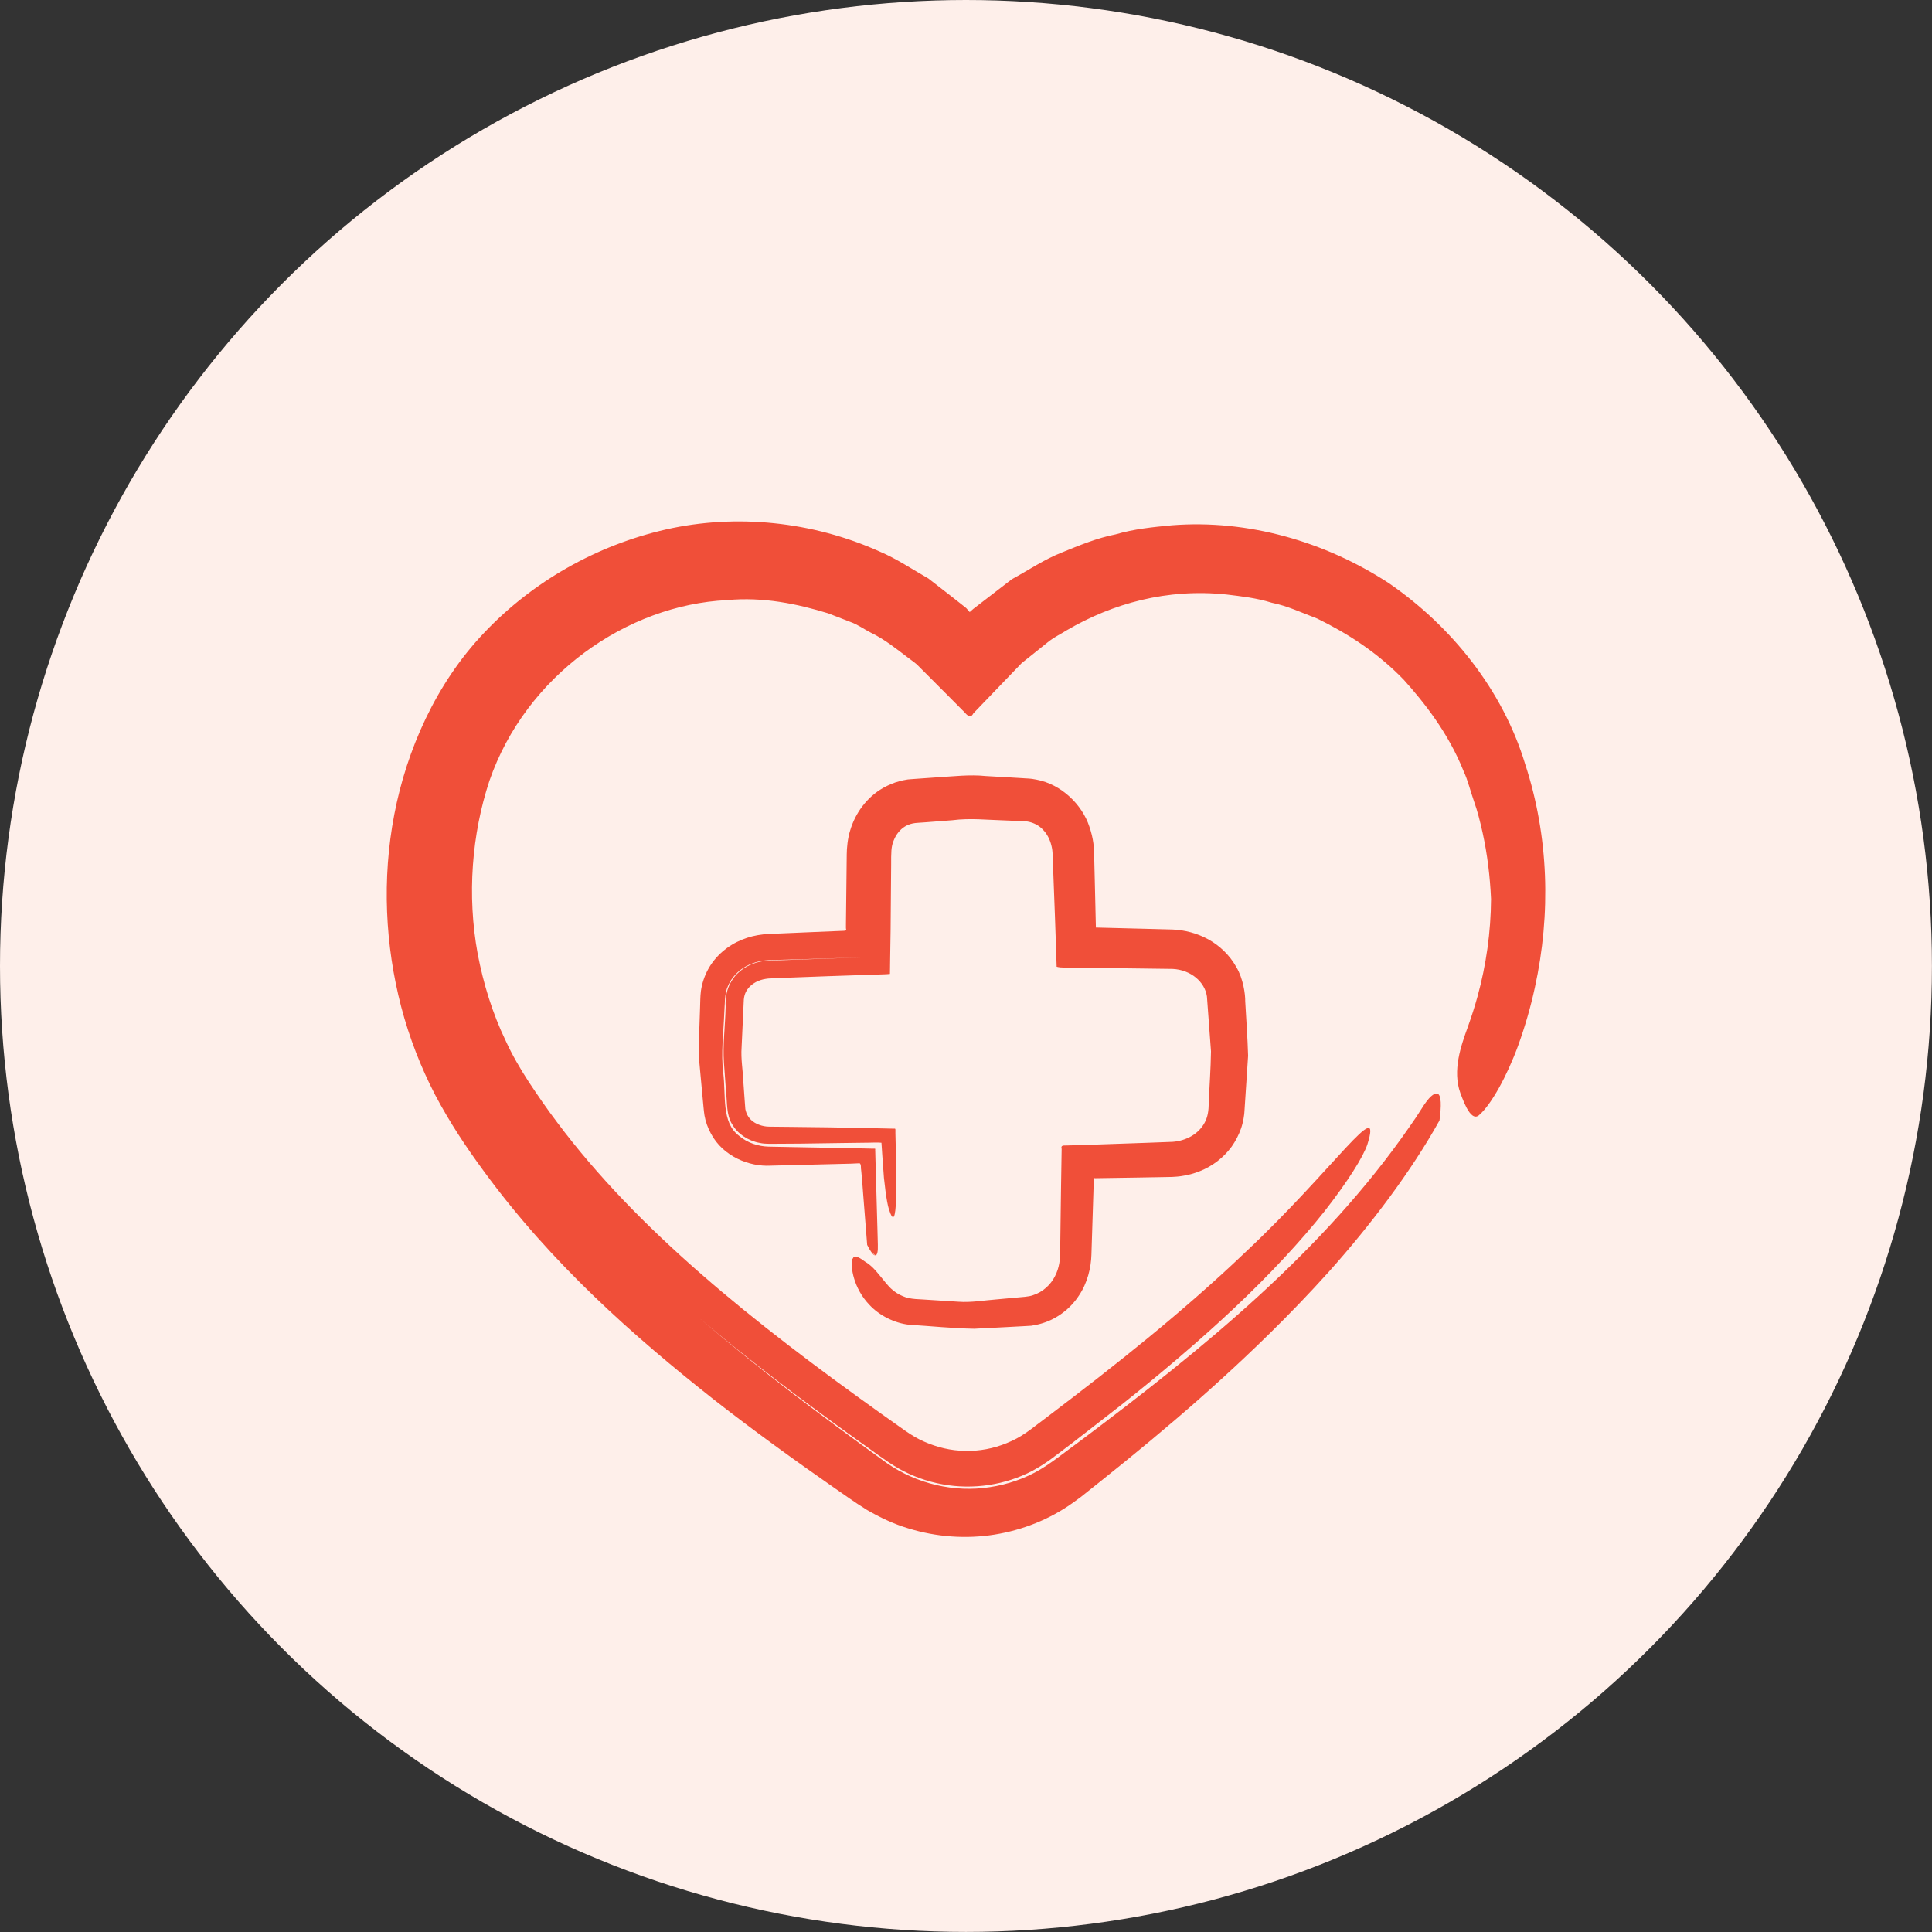
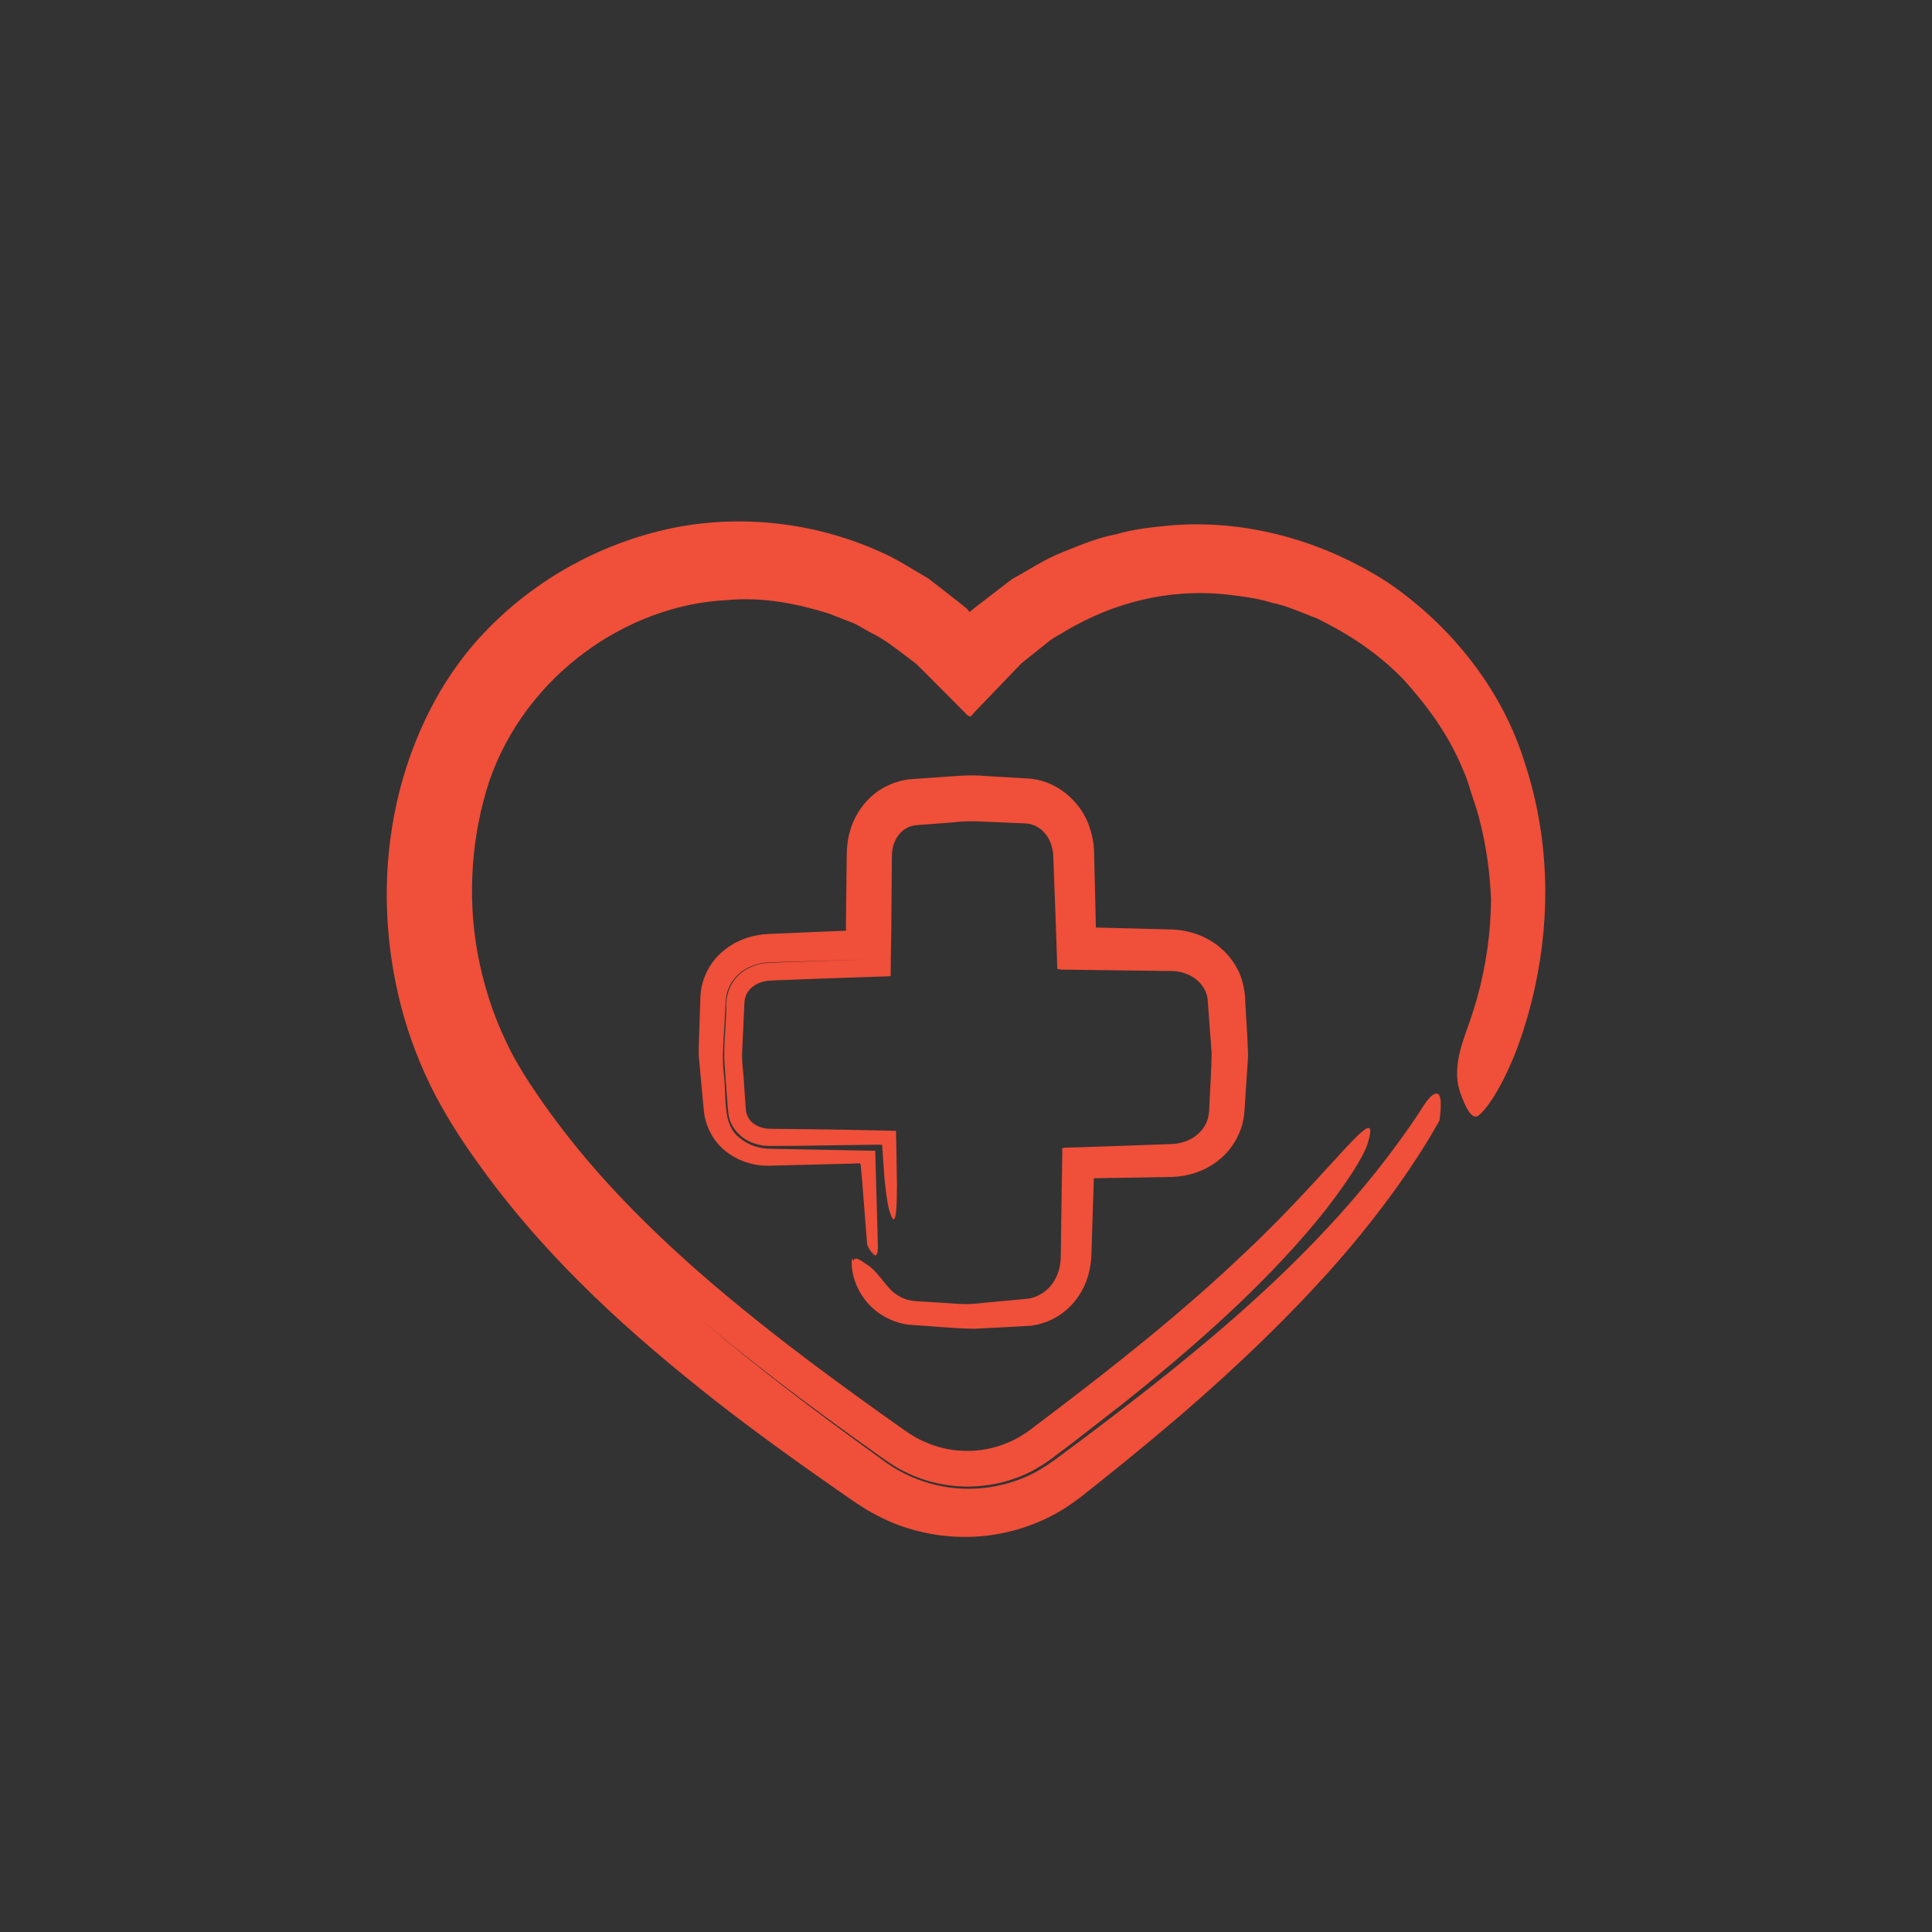
<svg xmlns="http://www.w3.org/2000/svg" id="b" width="289.39" height="289.39" viewBox="0 0 289.39 289.39">
  <rect x="0" y="0" width="289.39" height="289.39" fill="#333333" stroke="none" />
  <g id="c">
-     <circle cx="144.69" cy="144.69" r="144.69" fill="#feefea" stroke-width="0" />
    <g id="d">
      <g id="e">
        <path d="m221.6,166.98c1.75-1.52,4.11-5.74,5.82-10.42.99-2.75,1.84-5.66,2.48-8.62,2.43-11.06,2.09-22.67-1.45-33.49-3.35-11.08-11.03-20.65-20.43-27.11-9.57-6.24-21.09-9.55-32.48-8.66-2.84.27-5.68.55-8.43,1.36-2.81.55-5.44,1.65-8.07,2.72-2.65,1.04-5,2.66-7.48,4l-5.78,4.45-.53.47-.48-.55-.06-.06-.75-.6-1.63-1.28-3.27-2.54c-2.41-1.37-4.72-2.94-7.26-4.02-10.1-4.55-21.56-5.69-32.02-3.33-10.47,2.38-20.03,7.84-27.25,15.47-7.25,7.61-11.63,17.62-13.47,27.24-1.86,9.68-1.36,19.58,1.03,28.78,1.21,4.61,2.93,9.04,5.09,13.21,2.25,4.25,4.65,7.83,7.21,11.32,10.22,14,22.55,24.86,34.59,34.36,6.06,4.74,12.12,9.09,18.07,13.24,1.58,1.07,2.72,1.95,4.83,3.26,1.96,1.13,4,2.1,6.14,2.74,4.25,1.32,8.73,1.62,12.96.94,4.23-.68,8.25-2.3,11.62-4.69l1.23-.89.98-.78,1.95-1.55c1.29-1.04,2.58-2.08,3.85-3.1,5.09-4.14,9.97-8.28,14.56-12.48,3.83-3.49,9.85-9.16,15.97-15.98,6.1-6.83,12.23-14.89,16.48-22.56.29-2.14.3-3.84-.31-4.01-.51-.14-1.27.47-2.37,2.25-.52.83-1.15,1.79-1.84,2.75-12.94,18.66-30.98,33.27-49.26,46.99-2.34,1.68-4.56,3.56-6.88,4.78-2.38,1.25-5.01,2.01-7.69,2.3-5.38.56-10.9-.99-15.27-4.35-9.31-6.72-18.5-13.6-27.19-21.06,7.63,6.47,15.64,12.49,23.77,18.34,2.03,1.41,4.1,3.04,6.06,4.16,2.04,1.14,4.26,1.94,6.54,2.35,4.57.84,9.4.11,13.48-2.03.84-.47,1.76-1.02,2.7-1.7,1.01-.76,2.09-1.58,3.25-2.45,2.29-1.78,4.84-3.77,7.56-5.88,5.38-4.28,11.25-9.2,16.6-14.24,5.35-5.03,10.15-10.2,13.66-14.64,3.48-4.46,5.76-8.1,6.39-9.98,2.37-7.61-5.07,3.78-18.26,16.14-9.38,8.96-19.46,16.92-29.48,24.52l-1.88,1.42-.92.7-.66.46c-.88.61-1.83,1.11-2.82,1.51-1.97.81-4.11,1.22-6.23,1.16-2.13-.02-4.22-.53-6.14-1.38-1-.44-1.79-.91-2.82-1.62l-3.64-2.58c-19.21-13.7-36.44-27.48-48.51-43.62-1.52-2-2.92-4.05-4.28-6.1-1.3-2.01-2.45-3.98-3.42-6.1-2.01-4.16-3.35-8.58-4.2-13-1.63-8.85-.88-17.99,1.74-25.94,5.48-15.87,20.64-26.37,35.57-27.09h0c5.49-.52,10.58.57,15.16,1.97,1.12.43,2.23.86,3.33,1.29,1.11.39,2.05,1.09,3.07,1.61,2.07.99,3.82,2.42,5.57,3.74.45.35.86.62,1.33,1.02l1.74,1.74c1.15,1.15,2.28,2.29,3.41,3.42l1.67,1.68c.55.48,1.11,1.54,1.65.49,1.09-1.14,2.18-2.26,3.25-3.38,1.07-1.11,2.13-2.22,3.19-3.32l.79-.82.6-.48,1.19-.95,2.37-1.9c.81-.61,1.72-1.04,2.57-1.58,6.89-4.04,15.09-6.32,23.99-5.37,2.21.27,4.49.52,6.74,1.23,2.32.46,4.51,1.5,6.83,2.38,4.46,2.18,8.98,5.05,12.94,9.15,3.05,3.4,6.65,7.91,8.97,13.7.66,1.41,1.01,2.97,1.55,4.49.54,1.51.94,3.12,1.3,4.74.71,3.23,1.11,6.58,1.26,9.91-.03,4.94-.72,9.87-2.03,14.63-.4,1.46-.88,2.95-1.46,4.58-1,2.75-2.33,6.49-1.1,9.88.15.28,1.43,4.52,2.8,3.29Z" fill="#f04f39" stroke-width="0" />
      </g>
      <g id="f">
-         <path d="m127.65,188.47c-.29,1.3.2,4.48,2.54,6.94,1.49,1.63,3.79,2.78,5.98,3.02,3.26.2,6.52.55,9.77.6l4.87-.25,2.43-.13,1.22-.07c.57-.09,1.13-.2,1.69-.38,2.25-.68,4.23-2.24,5.46-4.14,1.26-1.86,1.82-4.16,1.87-6.11.1-3.06.19-6.1.29-9.12l.06-2.03.02-.2c-.03-.14.07-.15.19-.12,2.19-.03,4.37-.07,6.54-.1l3.99-.07,1-.02c.46-.03.94-.05,1.41-.13.94-.13,1.87-.38,2.78-.75,1.81-.72,3.5-1.98,4.72-3.65.6-.84,1.08-1.78,1.42-2.75.33-.96.5-2.1.51-2.65.18-2.75.36-5.49.54-8.22-.08-2.73-.28-5.44-.43-8.14.02-1.06-.29-3.4-1.33-5.14-.99-1.79-2.51-3.22-4.19-4.15-1.69-.93-3.53-1.4-5.34-1.48l-3.8-.1c-2.51-.06-5-.13-7.48-.19h-.23s0,0,0,0h0s0,0,0,0h0s0,0,0,.02c-.06-2.29-.11-4.57-.16-6.84l-.09-3.61-.02-.9c-.02-.35-.05-.84-.1-1.25-.11-.86-.32-1.71-.61-2.55-1.1-3.33-4.22-6.34-7.91-7.03-1.05-.22-1.42-.15-2.1-.22l-1.84-.11-3.66-.21c-2.43-.25-4.84.05-7.22.19l-3.56.25-.9.07c-.43.08-.85.14-1.27.27-.85.21-1.66.58-2.43,1-2.51,1.43-4.2,3.87-4.93,6.35-.38,1.17-.52,2.7-.52,3.59l-.03,2.65c-.02,1.76-.04,3.51-.06,5.25l-.03,2.59v.52s0,.06,0,.06l.02.13c.1.27-.15.22-.32.26-1.55.07-3.08.13-4.6.19-1.65.07-3.29.14-4.91.21-.88.05-1.45.04-2.59.14-1.09.12-2.18.38-3.21.81-2.06.84-3.93,2.39-5.04,4.43-.55,1.01-.91,2.12-1.07,3.21-.12.98-.09,1.66-.13,2.5-.05,1.6-.11,3.18-.16,4.75-.02.78-.06,1.56-.05,2.33l.21,2.3c.14,1.52.28,3.03.42,4.52.08.76.12,1.45.24,2.25.16.95.5,1.87.96,2.72,1.85,3.5,5.82,4.98,8.89,4.82,2.77-.07,7.18-.18,12.08-.3l1.31-.06c.28.16.15.75.24,1.13l.13,1.35.15,2c.21,2.65.41,5.29.61,7.75.43.85.86,1.52,1.16,1.57h0s-.49-.47-.49-.47h0s0,0,0,0v-.06h0s0,0,0,0l.56.54h0s.02,0,.02,0c.25-.08.39-.56.35-1.62-.02-.57-.03-1.23-.05-1.91l-.32-11.33-.02-.82c-.04-.1.08-.36-.1-.32h-.41s-1.64-.04-1.64-.04l-3.13-.06-5.34-.1-5.34-.1c-1.62-.04-3.23-.59-4.43-1.62-2.68-2-1.95-6.01-2.38-9.46-.36-2.93.04-5.87.15-8.81.12-1.47,0-3,.57-4.19.52-1.23,1.48-2.26,2.67-2.92,1.21-.67,2.54-.95,4.01-.95l4.46-.13,9.3-.27-8.94.3-4.28.15c-1.48.01-2.71.13-3.92.69-2.44,1.09-3.84,3.39-3.66,6.27-.06,2.82-.45,5.63-.25,8.44.09,1.17.19,2.61.31,4.24.18,1.63.04,3.56.91,4.9.81,1.43,2.38,2.49,4.17,2.81.84.19,1.86.11,2.97.12l3.19-.02c2.1-.03,4.17-.06,6.14-.09,1.35-.02,2.67-.03,3.94-.05.66,0,1.38-.06,1.96.01.04.62.08,1.22.12,1.81.09,1.21.17,2.35.25,3.43.08.73.16,1.41.24,2.04.16,1.17.32,2.07.49,2.62.69,2.23,1,1.29,1.09-1.53,0-.72.02-1.54.03-2.45-.03-1.72-.06-3.61-.09-5.65-.01-.55-.02-1.11-.04-1.68v-.43c0-.15.02-.32-.18-.27l-.88-.02c-1.18-.03-2.39-.05-3.63-.08-1.7-.03-3.48-.06-5.31-.1-1.99-.02-3.97-.05-5.93-.07l-2.93-.03c-.59,0-1.1-.11-1.57-.29-.96-.36-1.57-.97-1.87-1.73-.08-.19-.13-.4-.18-.62l-.1-1.32-.19-2.66c-.07-1.77-.4-3.53-.27-5.27.08-1.75.16-3.48.24-5.2l.06-1.29.03-.64.05-.37c.08-.44.24-.82.49-1.17.48-.69,1.32-1.26,2.34-1.5.26-.06.52-.1.79-.13l1.23-.06,2.59-.1c1.72-.07,3.43-.13,5.12-.19,2.38-.08,4.74-.16,7.08-.24.73-.04,1.51-.02,2.2-.1l.03-2.24c.02-1.48.04-2.96.07-4.43.03-3.28.05-6.5.08-9.67,0-1.78-.02-2.71.38-3.64.36-.92.96-1.66,1.7-2.11.35-.21.74-.36,1.16-.45.4-.1,1.28-.11,1.9-.17,1.35-.1,2.7-.2,4.03-.31,2.67-.35,5.29-.04,7.88.03l1.93.08c.64.03,1.36.04,1.67.13.82.19,1.55.59,2.12,1.21.59.61,1.01,1.43,1.23,2.32.12.48.17.83.19,1.46l.07,1.89c.1,2.51.19,4.98.28,7.41.05,1.57.11,3.13.16,4.67l.09,2.74c.72.22,1.78.08,2.64.14,5.07.06,9.98.13,14.75.19h0c2.71.14,4.8,1.93,5.12,4.12.22,2.9.42,5.62.61,8.23-.04,2.63-.23,5.15-.33,7.62-.02,1.35-.16,2.19-.61,3.04-.44.83-1.12,1.52-1.96,2.02-.84.49-1.83.8-2.85.87-1.23.05-2.46.09-3.71.14-2.53.09-5.11.17-7.81.27-.91.03-1.84.06-2.77.09l-1.4.04c-.43.05-1.13-.16-.93.53-.03,1.8-.06,3.65-.09,5.56-.04,3-.08,6.18-.13,9.6.01,1.4-.12,2.62-.79,3.92-.64,1.25-1.78,2.34-3.27,2.82-.69.26-1.67.27-2.6.37-.93.09-1.88.17-2.84.26-1.91.14-3.84.5-5.76.35l-4.26-.27c-1.41-.13-2.91-.03-4.05-.56-.64-.26-1.25-.65-1.78-1.15-.38-.35-.26-.28-.32-.33l-.09-.1c-.12-.14-.25-.29-.39-.45-.26-.32-.54-.66-.81-.99-.57-.69-1.16-1.42-1.99-1.98-.18-.01-1.89-1.63-2.11-.6Z" fill="#f04f39" stroke-width="0" />
+         <path d="m127.65,188.47c-.29,1.3.2,4.48,2.54,6.94,1.49,1.63,3.79,2.78,5.98,3.02,3.26.2,6.52.55,9.77.6l4.87-.25,2.43-.13,1.22-.07c.57-.09,1.13-.2,1.69-.38,2.25-.68,4.23-2.24,5.46-4.14,1.26-1.86,1.82-4.16,1.87-6.11.1-3.06.19-6.1.29-9.12l.06-2.03.02-.2c-.03-.14.07-.15.19-.12,2.19-.03,4.37-.07,6.54-.1l3.99-.07,1-.02c.46-.03.94-.05,1.41-.13.94-.13,1.87-.38,2.78-.75,1.81-.72,3.5-1.98,4.72-3.65.6-.84,1.08-1.78,1.42-2.75.33-.96.5-2.1.51-2.65.18-2.75.36-5.49.54-8.22-.08-2.73-.28-5.44-.43-8.14.02-1.06-.29-3.4-1.33-5.14-.99-1.79-2.51-3.22-4.19-4.15-1.69-.93-3.53-1.4-5.34-1.48l-3.8-.1c-2.51-.06-5-.13-7.48-.19h-.23s0,0,0,0h0s0,0,0,0h0s0,0,0,.02c-.06-2.29-.11-4.57-.16-6.84l-.09-3.61-.02-.9c-.02-.35-.05-.84-.1-1.25-.11-.86-.32-1.71-.61-2.55-1.1-3.33-4.22-6.34-7.91-7.03-1.05-.22-1.42-.15-2.1-.22l-1.84-.11-3.66-.21c-2.43-.25-4.84.05-7.22.19l-3.56.25-.9.07c-.43.08-.85.14-1.27.27-.85.21-1.66.58-2.43,1-2.51,1.43-4.2,3.87-4.93,6.35-.38,1.17-.52,2.7-.52,3.59l-.03,2.65c-.02,1.76-.04,3.51-.06,5.25l-.03,2.59v.52s0,.06,0,.06l.02.13c.1.27-.15.22-.32.26-1.55.07-3.08.13-4.6.19-1.65.07-3.29.14-4.91.21-.88.05-1.45.04-2.59.14-1.09.12-2.18.38-3.21.81-2.06.84-3.93,2.39-5.04,4.43-.55,1.01-.91,2.12-1.07,3.21-.12.98-.09,1.66-.13,2.5-.05,1.6-.11,3.18-.16,4.75-.02.78-.06,1.56-.05,2.33l.21,2.3c.14,1.52.28,3.03.42,4.52.08.76.12,1.45.24,2.25.16.95.5,1.87.96,2.72,1.85,3.5,5.82,4.98,8.89,4.82,2.77-.07,7.18-.18,12.08-.3l1.31-.06c.28.16.15.75.24,1.13l.13,1.35.15,2c.21,2.65.41,5.29.61,7.75.43.85.86,1.52,1.16,1.57h0s-.49-.47-.49-.47h0s0,0,0,0v-.06h0s0,0,0,0l.56.54h0s.02,0,.02,0c.25-.08.39-.56.35-1.62-.02-.57-.03-1.23-.05-1.91l-.32-11.33-.02-.82h-.41s-1.64-.04-1.64-.04l-3.13-.06-5.34-.1-5.34-.1c-1.62-.04-3.23-.59-4.43-1.62-2.68-2-1.95-6.01-2.38-9.46-.36-2.93.04-5.87.15-8.81.12-1.47,0-3,.57-4.19.52-1.23,1.48-2.26,2.67-2.92,1.21-.67,2.54-.95,4.01-.95l4.46-.13,9.3-.27-8.94.3-4.28.15c-1.48.01-2.71.13-3.92.69-2.44,1.09-3.84,3.39-3.66,6.27-.06,2.82-.45,5.63-.25,8.44.09,1.17.19,2.61.31,4.24.18,1.63.04,3.56.91,4.9.81,1.43,2.38,2.49,4.17,2.81.84.19,1.86.11,2.97.12l3.19-.02c2.1-.03,4.17-.06,6.14-.09,1.35-.02,2.67-.03,3.94-.05.66,0,1.38-.06,1.96.01.04.62.08,1.22.12,1.81.09,1.21.17,2.35.25,3.43.08.73.16,1.41.24,2.04.16,1.17.32,2.07.49,2.62.69,2.23,1,1.29,1.09-1.53,0-.72.02-1.54.03-2.45-.03-1.72-.06-3.61-.09-5.65-.01-.55-.02-1.11-.04-1.68v-.43c0-.15.02-.32-.18-.27l-.88-.02c-1.18-.03-2.39-.05-3.63-.08-1.7-.03-3.48-.06-5.31-.1-1.99-.02-3.97-.05-5.93-.07l-2.93-.03c-.59,0-1.1-.11-1.57-.29-.96-.36-1.57-.97-1.87-1.73-.08-.19-.13-.4-.18-.62l-.1-1.32-.19-2.66c-.07-1.77-.4-3.53-.27-5.27.08-1.75.16-3.48.24-5.2l.06-1.29.03-.64.05-.37c.08-.44.24-.82.49-1.17.48-.69,1.32-1.26,2.34-1.5.26-.06.52-.1.79-.13l1.23-.06,2.59-.1c1.72-.07,3.43-.13,5.12-.19,2.38-.08,4.74-.16,7.08-.24.73-.04,1.51-.02,2.2-.1l.03-2.24c.02-1.48.04-2.96.07-4.43.03-3.28.05-6.5.08-9.67,0-1.78-.02-2.71.38-3.64.36-.92.96-1.66,1.7-2.11.35-.21.74-.36,1.16-.45.4-.1,1.28-.11,1.9-.17,1.35-.1,2.7-.2,4.03-.31,2.67-.35,5.29-.04,7.88.03l1.93.08c.64.03,1.36.04,1.67.13.82.19,1.55.59,2.12,1.21.59.61,1.01,1.43,1.23,2.32.12.48.17.83.19,1.46l.07,1.89c.1,2.51.19,4.98.28,7.41.05,1.57.11,3.13.16,4.67l.09,2.74c.72.22,1.78.08,2.64.14,5.07.06,9.98.13,14.75.19h0c2.71.14,4.8,1.93,5.12,4.12.22,2.9.42,5.62.61,8.23-.04,2.63-.23,5.15-.33,7.62-.02,1.35-.16,2.19-.61,3.04-.44.83-1.12,1.52-1.96,2.02-.84.49-1.83.8-2.85.87-1.23.05-2.46.09-3.71.14-2.53.09-5.11.17-7.81.27-.91.03-1.84.06-2.77.09l-1.4.04c-.43.05-1.13-.16-.93.53-.03,1.8-.06,3.65-.09,5.56-.04,3-.08,6.18-.13,9.6.01,1.4-.12,2.62-.79,3.92-.64,1.25-1.78,2.34-3.27,2.82-.69.26-1.67.27-2.6.37-.93.09-1.88.17-2.84.26-1.91.14-3.84.5-5.76.35l-4.26-.27c-1.41-.13-2.91-.03-4.05-.56-.64-.26-1.25-.65-1.78-1.15-.38-.35-.26-.28-.32-.33l-.09-.1c-.12-.14-.25-.29-.39-.45-.26-.32-.54-.66-.81-.99-.57-.69-1.16-1.42-1.99-1.98-.18-.01-1.89-1.63-2.11-.6Z" fill="#f04f39" stroke-width="0" />
      </g>
    </g>
  </g>
</svg>